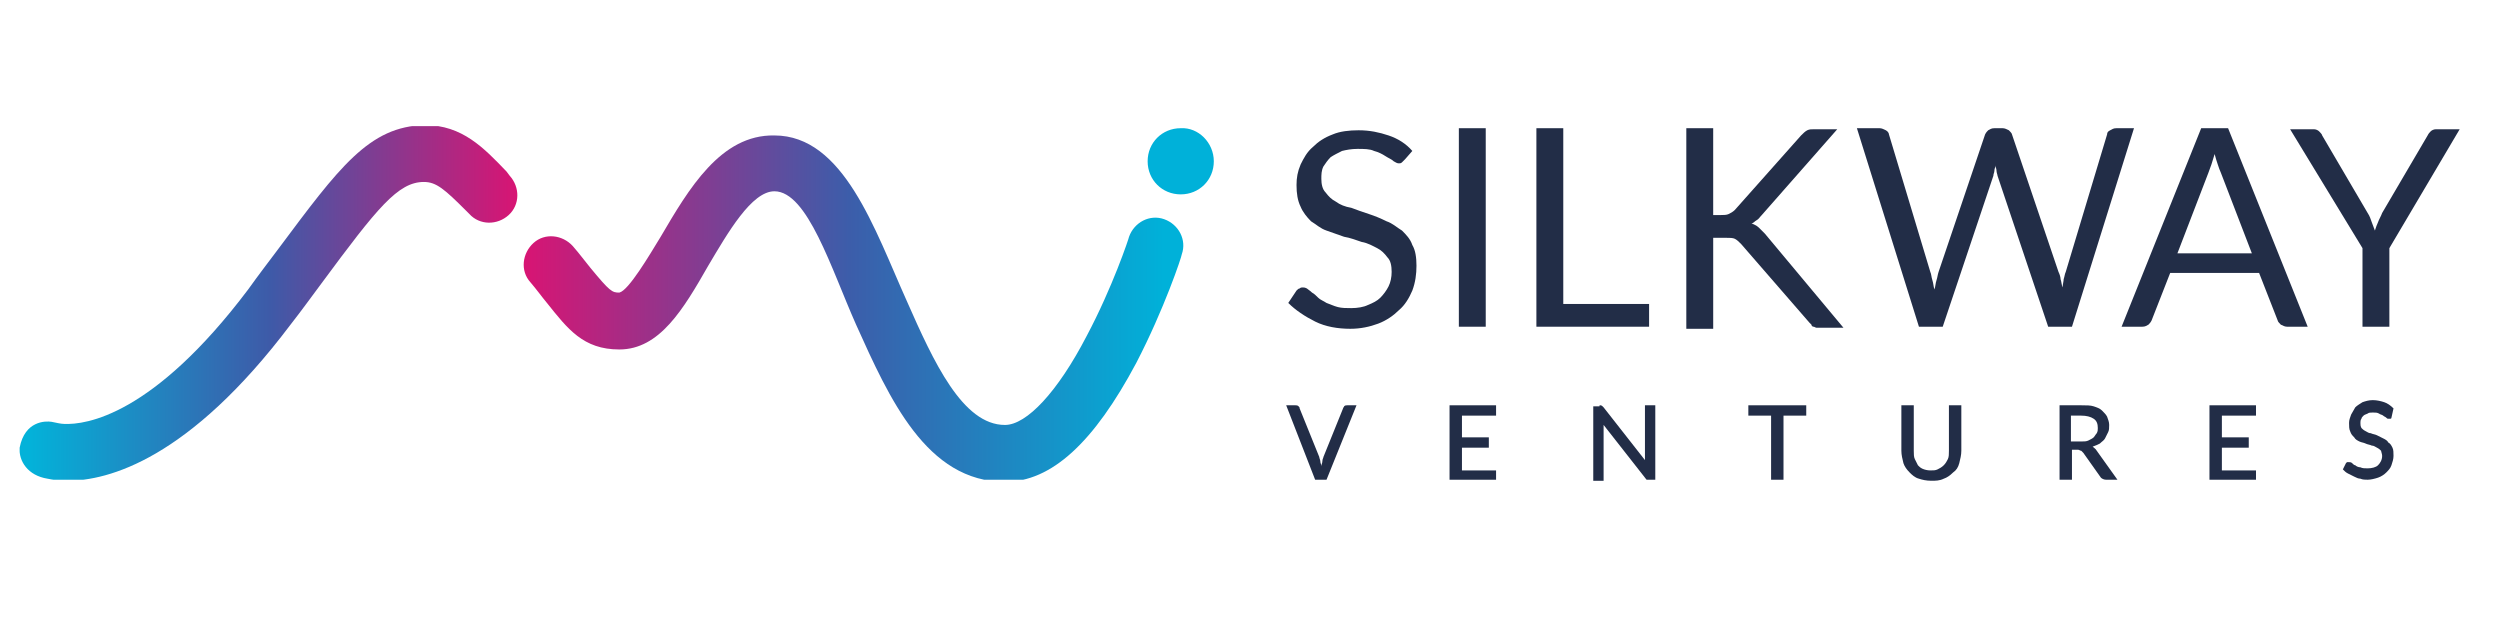
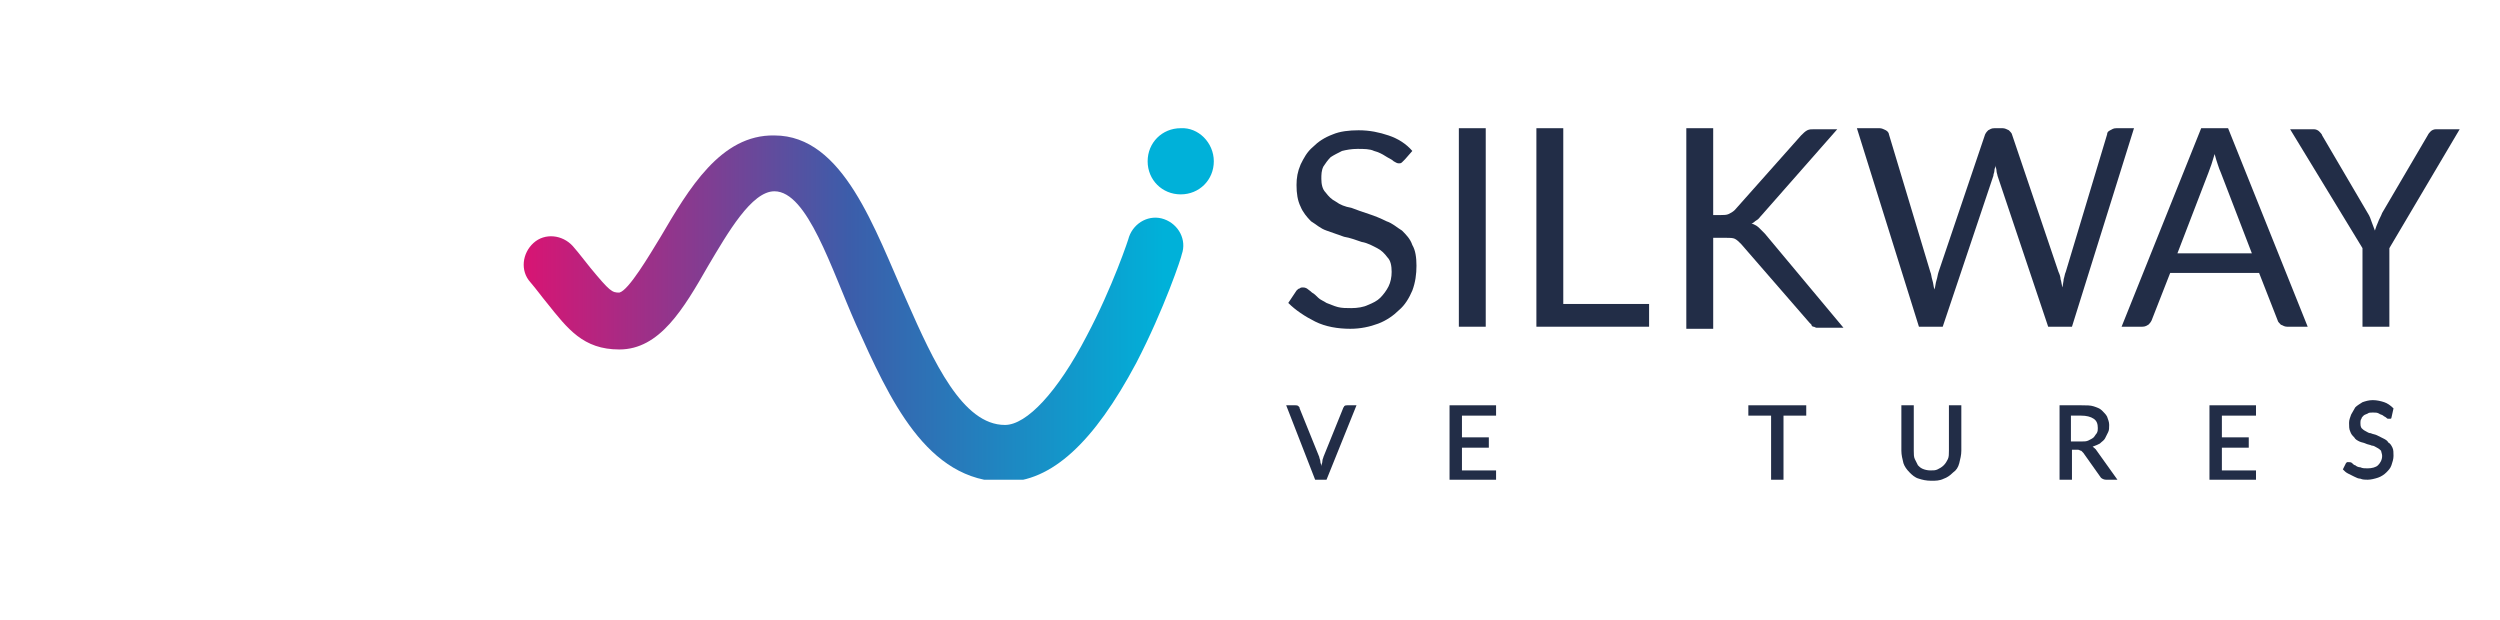
<svg xmlns="http://www.w3.org/2000/svg" xmlns:xlink="http://www.w3.org/1999/xlink" version="1.0" id="Layer_1" x="0px" y="0px" width="241.8px" height="60px" viewBox="0 0 241.8 60" enable-background="new 0 0 241.8 60" xml:space="preserve">
  <g id="CMYK_x5F_logo_1_">
    <g>
      <defs>
        <rect id="SVGID_1_" x="-18.6" y="-0.2" width="277.2" height="60" />
      </defs>
      <clipPath id="SVGID_2_">
        <use xlink:href="#SVGID_1_" overflow="visible" />
      </clipPath>
      <g clip-path="url(#SVGID_2_)">
        <defs>
          <rect id="SVGID_3_" x="-18.6" y="-0.2" width="277.2" height="60" />
        </defs>
        <clipPath id="SVGID_4_">
          <use xlink:href="#SVGID_3_" overflow="visible" />
        </clipPath>
        <path clip-path="url(#SVGID_4_)" fill="#222D47" d="M135.9,15.4c-0.1,0.1-0.2,0.2-0.3,0.3c-0.1,0.1-0.2,0.1-0.3,0.1     c-0.2,0-0.3-0.1-0.5-0.2c-0.2-0.2-0.5-0.3-0.8-0.5c-0.3-0.2-0.7-0.4-1.1-0.5c-0.4-0.2-1-0.2-1.6-0.2c-0.6,0-1.1,0.1-1.5,0.2     c-0.4,0.2-0.8,0.4-1.1,0.6c-0.3,0.3-0.5,0.6-0.7,0.9c-0.2,0.4-0.2,0.8-0.2,1.2c0,0.5,0.1,1,0.4,1.3c0.3,0.4,0.6,0.7,1,0.9     c0.4,0.3,0.9,0.5,1.5,0.6c0.5,0.2,1.1,0.4,1.7,0.6c0.6,0.2,1.1,0.4,1.7,0.7c0.6,0.2,1,0.6,1.5,0.9c0.4,0.4,0.8,0.8,1,1.4     c0.3,0.5,0.4,1.2,0.4,2c0,0.8-0.1,1.6-0.4,2.4c-0.3,0.7-0.7,1.4-1.3,1.9c-0.5,0.5-1.2,1-2,1.3c-0.8,0.3-1.7,0.5-2.7,0.5     c-1.2,0-2.4-0.2-3.4-0.7c-1-0.5-1.9-1.1-2.6-1.8l0.8-1.2c0.1-0.1,0.2-0.2,0.3-0.2c0.1-0.1,0.2-0.1,0.3-0.1c0.1,0,0.2,0,0.4,0.1     c0.1,0.1,0.3,0.2,0.5,0.4c0.2,0.1,0.4,0.3,0.6,0.5c0.2,0.2,0.5,0.3,0.8,0.5c0.3,0.1,0.7,0.3,1.1,0.4c0.4,0.1,0.8,0.1,1.3,0.1     c0.6,0,1.2-0.1,1.6-0.3c0.5-0.2,0.9-0.4,1.2-0.7c0.3-0.3,0.6-0.7,0.8-1.1c0.2-0.4,0.3-0.9,0.3-1.4c0-0.6-0.1-1.1-0.4-1.4     c-0.3-0.4-0.6-0.7-1-0.9c-0.4-0.2-0.9-0.5-1.5-0.6c-0.6-0.2-1.1-0.4-1.7-0.5c-0.6-0.2-1.1-0.4-1.7-0.6c-0.6-0.2-1-0.6-1.5-0.9     c-0.4-0.4-0.8-0.9-1-1.4c-0.3-0.6-0.4-1.3-0.4-2.1c0-0.7,0.1-1.3,0.4-2c0.3-0.6,0.6-1.2,1.2-1.7c0.5-0.5,1.1-0.9,1.9-1.2     c0.7-0.3,1.6-0.4,2.5-0.4c1.1,0,2,0.2,2.9,0.5c0.9,0.3,1.7,0.8,2.3,1.5L135.9,15.4z" />
        <rect x="141.1" y="12.4" clip-path="url(#SVGID_4_)" fill="#222D47" width="2.6" height="19.2" />
        <polygon clip-path="url(#SVGID_4_)" fill="#222D47" points="159.5,29.4 159.5,31.6 148.6,31.6 148.6,12.4 151.2,12.4 151.2,29.4         " />
        <path clip-path="url(#SVGID_4_)" fill="#222D47" d="M165.4,20.8h1c0.3,0,0.6,0,0.8-0.1c0.2-0.1,0.4-0.2,0.6-0.4l6.4-7.2     c0.2-0.2,0.4-0.4,0.6-0.5c0.2-0.1,0.4-0.1,0.7-0.1h2.2l-7.3,8.3c-0.2,0.2-0.3,0.4-0.5,0.5c-0.2,0.1-0.3,0.3-0.5,0.3     c0.2,0.1,0.5,0.2,0.7,0.4c0.2,0.2,0.4,0.4,0.6,0.6l7.6,9.1h-2.2c-0.2,0-0.3,0-0.4,0c-0.1,0-0.2-0.1-0.3-0.1     c-0.1,0-0.2-0.1-0.2-0.2c-0.1-0.1-0.1-0.1-0.2-0.2l-6.6-7.6c-0.2-0.2-0.4-0.4-0.6-0.5c-0.2-0.1-0.5-0.1-0.9-0.1h-1.2v8.8h-2.6     V12.4h2.6V20.8z" />
        <path clip-path="url(#SVGID_4_)" fill="#222D47" d="M206.4,12.4l-6,19.2h-2.3L193.2,17c0-0.1-0.1-0.3-0.1-0.5     c0-0.2-0.1-0.3-0.1-0.5c0,0.2-0.1,0.3-0.1,0.5c0,0.2-0.1,0.3-0.1,0.5l-4.9,14.6h-2.3l-6-19.2h2.2c0.2,0,0.4,0.1,0.6,0.2     c0.2,0.1,0.3,0.3,0.3,0.4l4,13.3c0.1,0.2,0.1,0.5,0.2,0.8c0.1,0.3,0.1,0.6,0.2,0.9c0.1-0.3,0.1-0.6,0.2-0.9     c0.1-0.3,0.1-0.5,0.2-0.8l4.5-13.3c0.1-0.2,0.2-0.3,0.3-0.4c0.2-0.1,0.3-0.2,0.6-0.2h0.8c0.2,0,0.4,0.1,0.6,0.2     c0.1,0.1,0.3,0.3,0.3,0.4l4.5,13.3c0.1,0.2,0.2,0.5,0.2,0.7c0.1,0.3,0.1,0.6,0.2,0.8c0-0.3,0.1-0.6,0.1-0.8     c0.1-0.3,0.1-0.5,0.2-0.7l4-13.3c0-0.2,0.1-0.3,0.3-0.4c0.2-0.1,0.3-0.2,0.6-0.2H206.4z" />
        <path clip-path="url(#SVGID_4_)" fill="#222D47" d="M223.2,31.6h-2c-0.2,0-0.4-0.1-0.6-0.2c-0.1-0.1-0.3-0.3-0.3-0.4l-1.8-4.6     h-8.6l-1.8,4.6c-0.1,0.2-0.2,0.3-0.3,0.4c-0.2,0.1-0.3,0.2-0.6,0.2h-2l7.7-19.2h2.6L223.2,31.6z M217.8,24.5l-3-7.8     c-0.1-0.2-0.2-0.5-0.3-0.8c-0.1-0.3-0.2-0.6-0.3-1c-0.2,0.7-0.4,1.3-0.6,1.8l-3,7.8H217.8z" />
        <path clip-path="url(#SVGID_4_)" fill="#222D47" d="M231.1,24v7.6h-2.6V24l-7-11.5h2.3c0.2,0,0.4,0.1,0.5,0.2     c0.1,0.1,0.3,0.3,0.3,0.4l4.4,7.5c0.2,0.3,0.3,0.6,0.4,0.9c0.1,0.3,0.2,0.5,0.3,0.8c0.1-0.3,0.2-0.6,0.3-0.8     c0.1-0.3,0.3-0.6,0.4-0.9l4.4-7.5c0.1-0.2,0.2-0.3,0.3-0.4c0.1-0.1,0.3-0.2,0.5-0.2h2.3L231.1,24z" />
        <path clip-path="url(#SVGID_4_)" fill="#222D47" d="M124.4,39.2h0.9c0.1,0,0.2,0,0.3,0.1c0.1,0.1,0.1,0.1,0.1,0.2l1.9,4.7     c0,0.1,0.1,0.3,0.1,0.4c0,0.2,0.1,0.3,0.1,0.5c0-0.2,0.1-0.3,0.1-0.5c0-0.2,0.1-0.3,0.1-0.4l1.9-4.7c0-0.1,0.1-0.1,0.1-0.2     c0.1-0.1,0.2-0.1,0.3-0.1h0.9l-2.9,7.2h-1.1L124.4,39.2z" />
        <polygon clip-path="url(#SVGID_4_)" fill="#222D47" points="144.7,39.2 144.7,40.2 141.4,40.2 141.4,42.3 144,42.3 144,43.3      141.4,43.3 141.4,45.5 144.7,45.5 144.7,46.4 140.2,46.4 140.2,39.2    " />
-         <path clip-path="url(#SVGID_4_)" fill="#222D47" d="M154.8,39.2C154.8,39.2,154.8,39.2,154.8,39.2c0.1,0,0.2,0.1,0.2,0.1     c0,0,0.1,0.1,0.1,0.1l4,5.1c0-0.1,0-0.2,0-0.3c0-0.1,0-0.2,0-0.3v-4.7h1v7.2h-0.6c-0.1,0-0.2,0-0.2,0c-0.1,0-0.1-0.1-0.2-0.2     l-4-5.1c0,0.1,0,0.2,0,0.3c0,0.1,0,0.2,0,0.3v4.8h-1v-7.2h0.6C154.7,39.2,154.7,39.2,154.8,39.2" />
        <polygon clip-path="url(#SVGID_4_)" fill="#222D47" points="174.7,39.2 174.7,40.2 172.5,40.2 172.5,46.4 171.3,46.4 171.3,40.2      169.1,40.2 169.1,39.2    " />
        <path clip-path="url(#SVGID_4_)" fill="#222D47" d="M186.7,45.5c0.3,0,0.5,0,0.7-0.1c0.2-0.1,0.4-0.2,0.6-0.4     c0.2-0.2,0.3-0.4,0.4-0.6c0.1-0.2,0.1-0.5,0.1-0.8v-4.4h1.2v4.4c0,0.4-0.1,0.8-0.2,1.2c-0.1,0.4-0.3,0.7-0.6,0.9     c-0.3,0.3-0.6,0.5-0.9,0.6c-0.4,0.2-0.8,0.2-1.2,0.2c-0.5,0-0.9-0.1-1.2-0.2c-0.4-0.1-0.7-0.4-0.9-0.6c-0.3-0.3-0.5-0.6-0.6-0.9     c-0.1-0.4-0.2-0.8-0.2-1.2v-4.4h1.2v4.4c0,0.3,0,0.6,0.1,0.8c0.1,0.2,0.2,0.4,0.3,0.6c0.2,0.2,0.3,0.3,0.6,0.4     C186.1,45.4,186.4,45.5,186.7,45.5" />
        <path clip-path="url(#SVGID_4_)" fill="#222D47" d="M200.4,43.5v2.9h-1.2v-7.2h2.1c0.5,0,0.9,0,1.2,0.1c0.3,0.1,0.6,0.2,0.8,0.4     c0.2,0.2,0.4,0.4,0.5,0.6c0.1,0.3,0.2,0.5,0.2,0.8c0,0.3,0,0.5-0.1,0.7c-0.1,0.2-0.2,0.4-0.3,0.6c-0.1,0.2-0.3,0.3-0.5,0.5     c-0.2,0.1-0.4,0.2-0.7,0.3c0.1,0.1,0.3,0.2,0.4,0.4l2,2.8h-1.1c-0.2,0-0.4-0.1-0.5-0.2l-1.7-2.4c-0.1-0.1-0.1-0.1-0.2-0.2     c-0.1,0-0.2-0.1-0.3-0.1H200.4z M200.4,42.7h0.9c0.3,0,0.5,0,0.7-0.1c0.2-0.1,0.4-0.2,0.5-0.3c0.1-0.1,0.2-0.3,0.3-0.4     c0.1-0.2,0.1-0.3,0.1-0.5c0-0.4-0.1-0.7-0.4-0.9c-0.3-0.2-0.7-0.3-1.2-0.3h-1V42.7z" />
        <polygon clip-path="url(#SVGID_4_)" fill="#222D47" points="218.2,39.2 218.2,40.2 214.9,40.2 214.9,42.3 217.5,42.3 217.5,43.3      214.9,43.3 214.9,45.5 218.2,45.5 218.2,46.4 213.7,46.4 213.7,39.2    " />
        <path clip-path="url(#SVGID_4_)" fill="#222D47" d="M231.3,40.4c0,0.1-0.1,0.1-0.1,0.1c0,0-0.1,0-0.2,0c-0.1,0-0.1,0-0.2-0.1     c-0.1-0.1-0.2-0.1-0.3-0.2c-0.1-0.1-0.3-0.1-0.4-0.2c-0.2-0.1-0.3-0.1-0.6-0.1c-0.2,0-0.4,0-0.5,0.1c-0.2,0.1-0.3,0.1-0.4,0.2     c-0.1,0.1-0.2,0.2-0.2,0.3c-0.1,0.1-0.1,0.3-0.1,0.4c0,0.2,0,0.3,0.1,0.5c0.1,0.1,0.2,0.2,0.4,0.3c0.2,0.1,0.3,0.2,0.5,0.2     c0.2,0.1,0.4,0.1,0.6,0.2c0.2,0.1,0.4,0.2,0.6,0.3c0.2,0.1,0.4,0.2,0.5,0.4c0.2,0.1,0.3,0.3,0.4,0.5c0.1,0.2,0.1,0.5,0.1,0.8     c0,0.3-0.1,0.6-0.2,0.9c-0.1,0.3-0.3,0.5-0.5,0.7c-0.2,0.2-0.5,0.4-0.8,0.5c-0.3,0.1-0.7,0.2-1,0.2c-0.2,0-0.5,0-0.7-0.1     c-0.2,0-0.4-0.1-0.6-0.2c-0.2-0.1-0.4-0.2-0.6-0.3c-0.2-0.1-0.3-0.2-0.5-0.4l0.3-0.6c0,0,0.1-0.1,0.1-0.1c0,0,0.1,0,0.2,0     c0.1,0,0.2,0,0.3,0.1c0.1,0.1,0.2,0.2,0.3,0.2c0.1,0.1,0.3,0.2,0.5,0.2c0.2,0.1,0.4,0.1,0.7,0.1c0.4,0,0.8-0.1,1-0.3     c0.2-0.2,0.4-0.5,0.4-0.9c0-0.2-0.1-0.4-0.1-0.5c-0.1-0.1-0.2-0.2-0.4-0.3c-0.2-0.1-0.3-0.2-0.5-0.2c-0.2-0.1-0.4-0.1-0.6-0.2     c-0.2-0.1-0.4-0.1-0.6-0.2c-0.2-0.1-0.4-0.2-0.5-0.4c-0.2-0.2-0.3-0.3-0.4-0.6c-0.1-0.2-0.1-0.5-0.1-0.8c0-0.3,0.1-0.5,0.2-0.8     c0.1-0.2,0.3-0.5,0.4-0.7c0.2-0.2,0.4-0.3,0.7-0.5c0.3-0.1,0.6-0.2,1-0.2c0.4,0,0.8,0.1,1.1,0.2c0.3,0.1,0.6,0.3,0.9,0.6     L231.3,40.4z" />
      </g>
      <g clip-path="url(#SVGID_2_)">
        <defs>
          <path id="SVGID_5_" d="M63.9,22.9c-1.1,1.8-3.1,5.2-4,5.4c-0.7,0-0.9-0.1-2.8-2.4c-0.5-0.6-1-1.3-1.7-2.1      c-1-1.1-2.7-1.3-3.8-0.3c-1.1,1-1.3,2.7-0.3,3.8c0.6,0.7,1.1,1.4,1.6,2c2,2.5,3.5,4.5,7,4.5c3.9,0,6.2-3.9,8.6-8.1      c1.9-3.2,4.2-7.2,6.4-7.2c3.2,0,5.5,7.5,7.9,12.9c3.2,7.1,6.8,15.2,14.4,15.2c4.5,0,8.6-3.8,12.7-11.5      c2.7-5.2,4.4-10.3,4.4-10.5c0.5-1.4-0.3-2.9-1.7-3.4c-1.4-0.5-2.9,0.3-3.4,1.7c0,0.1-1.6,4.9-4.1,9.6c-2.8,5.4-5.8,8.6-7.9,8.6      c-4.1,0-6.9-6.1-9.5-12c-3.1-6.9-6.1-16-12.8-16C69.7,13,66.6,18.3,63.9,22.9" />
        </defs>
        <clipPath id="SVGID_6_">
          <use xlink:href="#SVGID_5_" overflow="visible" />
        </clipPath>
        <linearGradient id="SVGID_7_" gradientUnits="userSpaceOnUse" x1="-402.7" y1="-438.509" x2="-401.185" y2="-438.509" gradientTransform="matrix(42.088 0 0 -42.088 16999.379 -18426.055)">
          <stop offset="0" style="stop-color:#D91473" />
          <stop offset="0.497" style="stop-color:#3C5DAA" />
          <stop offset="0.976" style="stop-color:#00B1D9" />
          <stop offset="1" style="stop-color:#00B1D9" />
        </linearGradient>
        <rect x="50.3" y="13" clip-path="url(#SVGID_6_)" fill="url(#SVGID_7_)" width="64.4" height="33.4" />
      </g>
      <g clip-path="url(#SVGID_2_)">
        <defs>
          <rect id="SVGID_8_" x="-18.6" y="-0.2" width="277.2" height="60" />
        </defs>
        <clipPath id="SVGID_9_">
          <use xlink:href="#SVGID_8_" overflow="visible" />
        </clipPath>
        <path clip-path="url(#SVGID_9_)" fill="#00B1D9" d="M117.4,15.6c0,1.8-1.4,3.2-3.2,3.2c-1.8,0-3.2-1.4-3.2-3.2     c0-1.8,1.4-3.2,3.2-3.2C115.9,12.3,117.4,13.8,117.4,15.6" />
      </g>
      <g clip-path="url(#SVGID_2_)">
        <defs>
-           <path id="SVGID_10_" d="M26.9,24.1c-0.9,1.2-1.9,2.5-2.9,3.9C14.8,40.2,8.3,41.1,6.2,41c-0.3,0-0.7-0.1-1.2-0.2      c-0.6-0.1-2.6-0.1-3.1,2.5c-0.1,1.3,0.8,2.7,2.7,3c0.5,0.1,1.1,0.2,1.9,0.2c4,0,11.8-2.1,21.6-15.1c1.1-1.4,2.1-2.8,3-4      c5.4-7.3,7.4-9.8,9.9-9.8c1.2,0,2,0.7,4.1,2.8l0.3,0.3c1,1.1,2.7,1.1,3.8,0.1c1.1-1,1.1-2.7,0.1-3.8L49,16.6      c-2.2-2.3-4.3-4.5-7.9-4.5C35.7,12.2,32.8,16.2,26.9,24.1" />
-         </defs>
+           </defs>
        <clipPath id="SVGID_11_">
          <use xlink:href="#SVGID_10_" overflow="visible" />
        </clipPath>
        <linearGradient id="SVGID_12_" gradientUnits="userSpaceOnUse" x1="-399.979" y1="-442.207" x2="-398.463" y2="-442.207" gradientTransform="matrix(31.718 0 0 -31.718 12688.653 -13996.771)">
          <stop offset="0" style="stop-color:#03B2D9" />
          <stop offset="1.485680e-02" style="stop-color:#03B2D9" />
          <stop offset="0.501" style="stop-color:#3E5AA8" />
          <stop offset="1" style="stop-color:#D91473" />
        </linearGradient>
-         <rect x="1.9" y="12.2" clip-path="url(#SVGID_11_)" fill="url(#SVGID_12_)" width="48.4" height="34.2" />
      </g>
    </g>
  </g>
</svg>